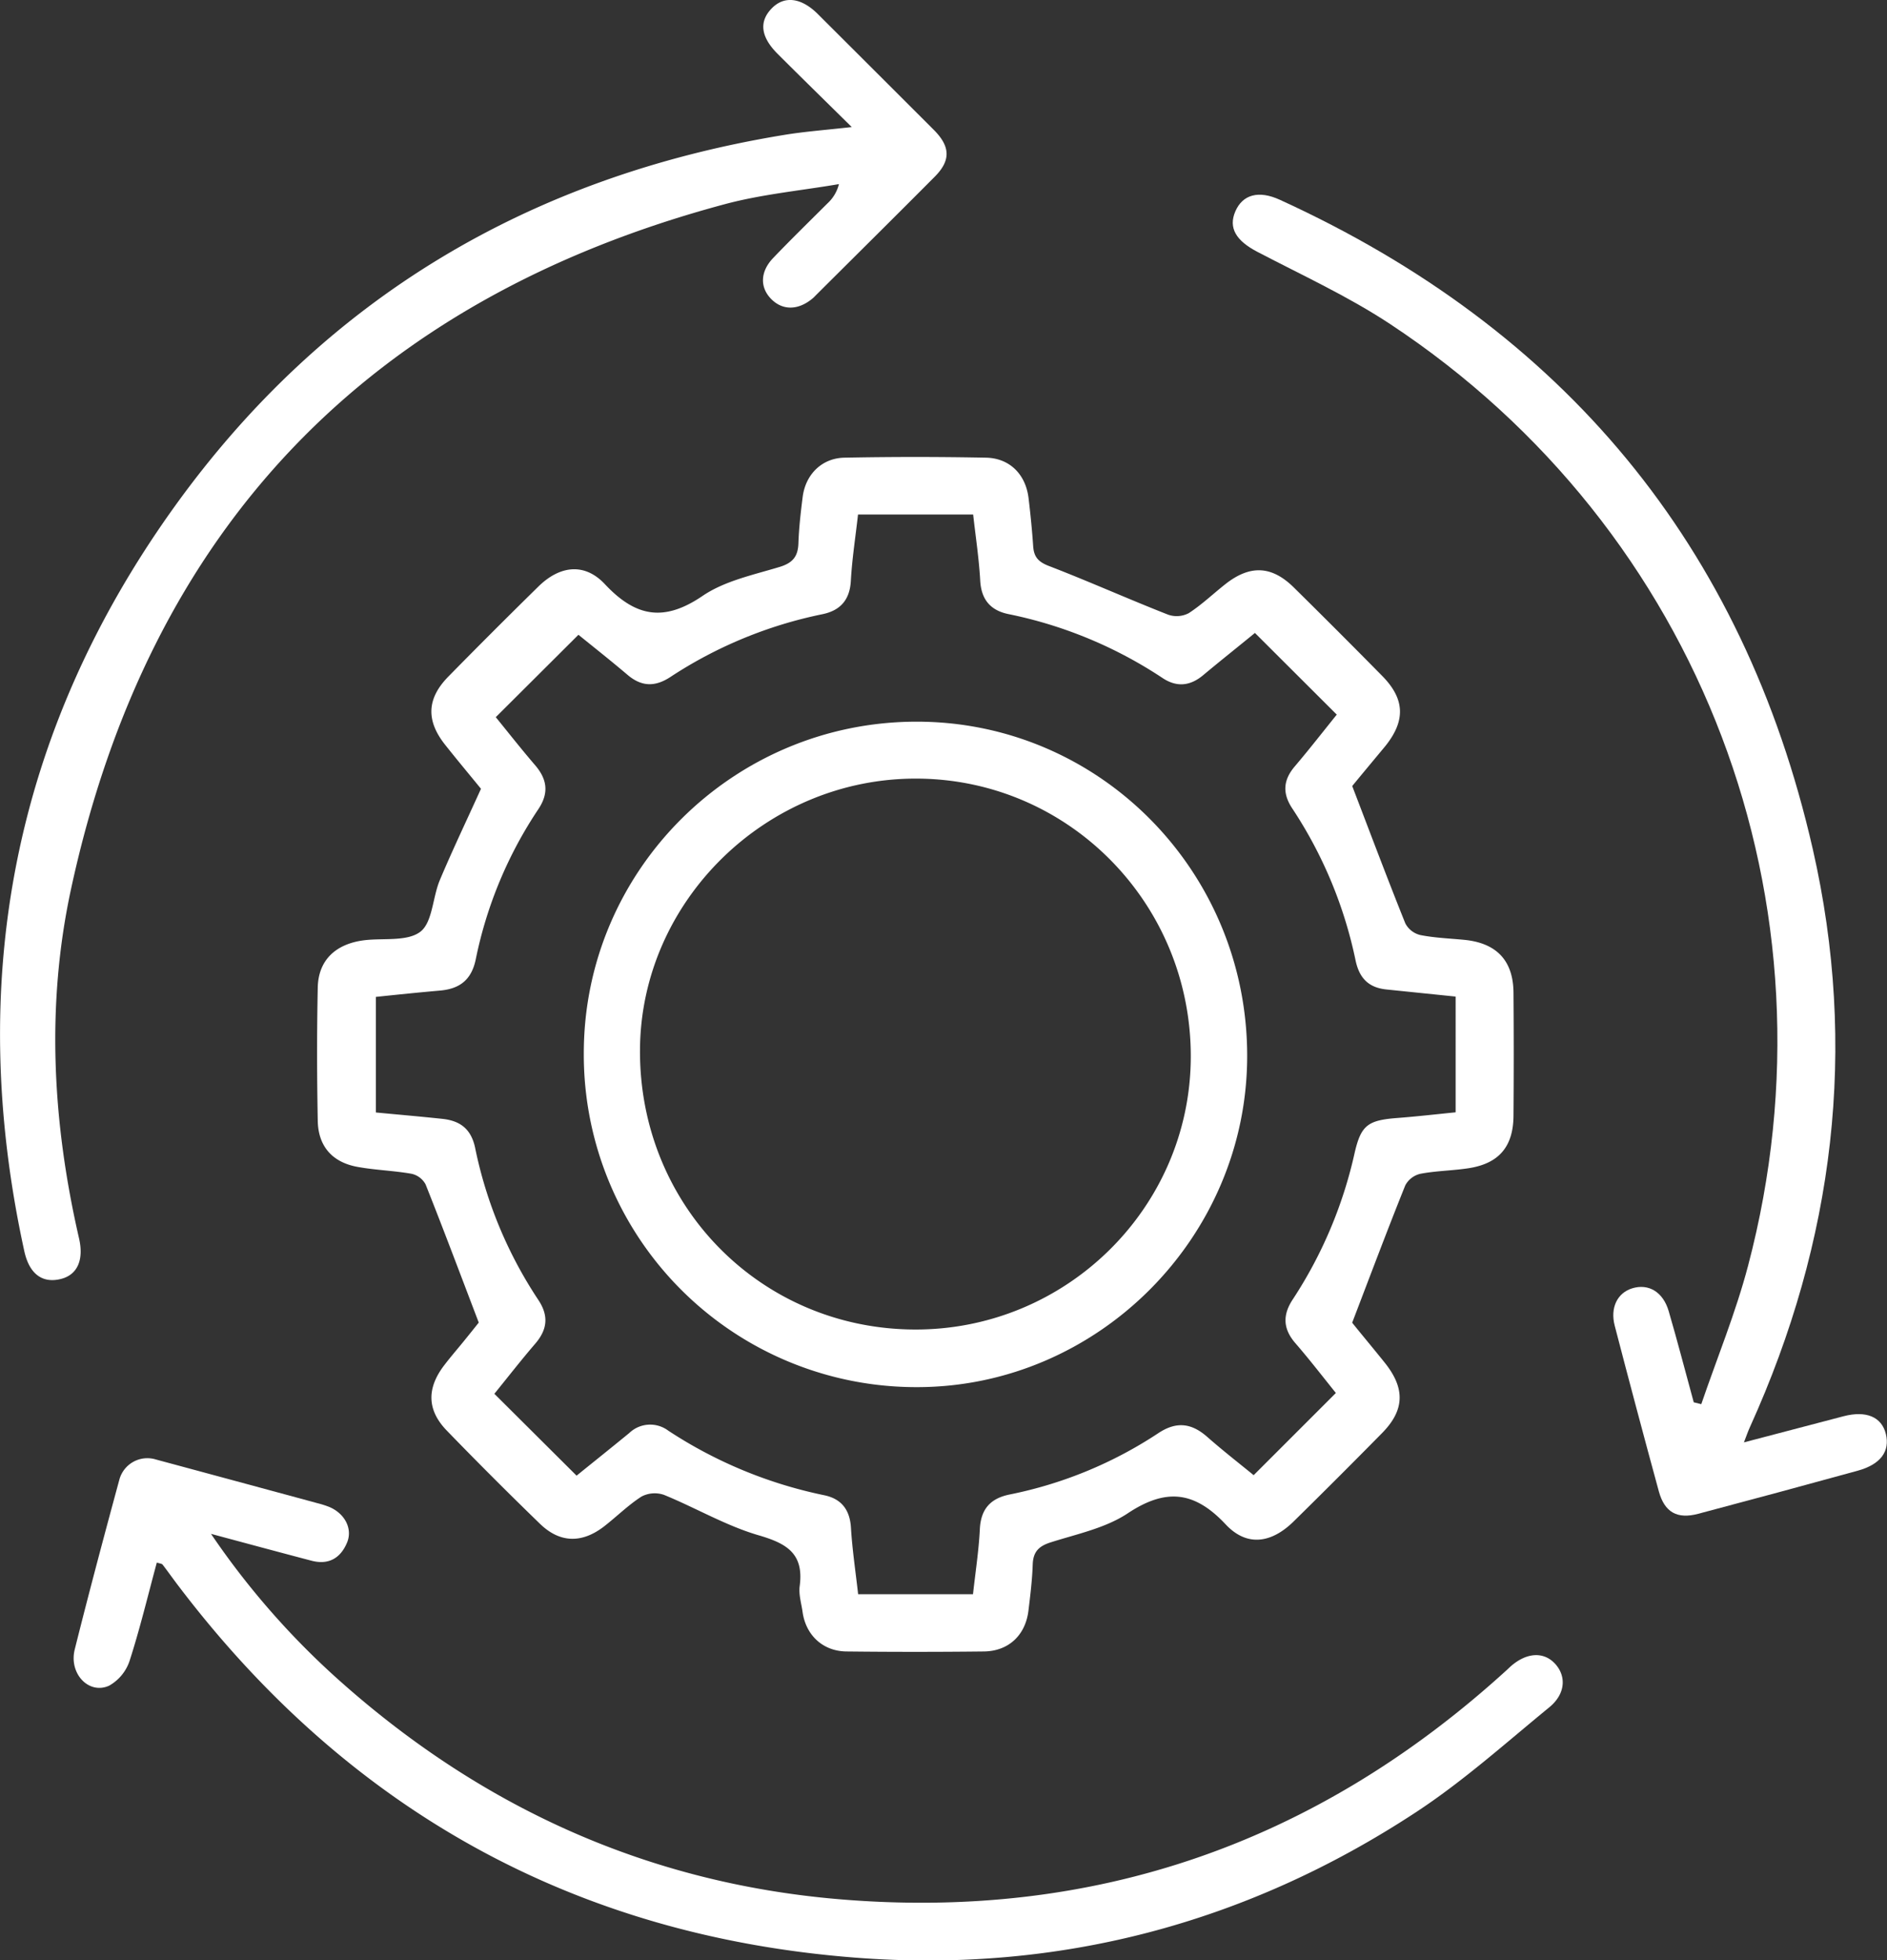
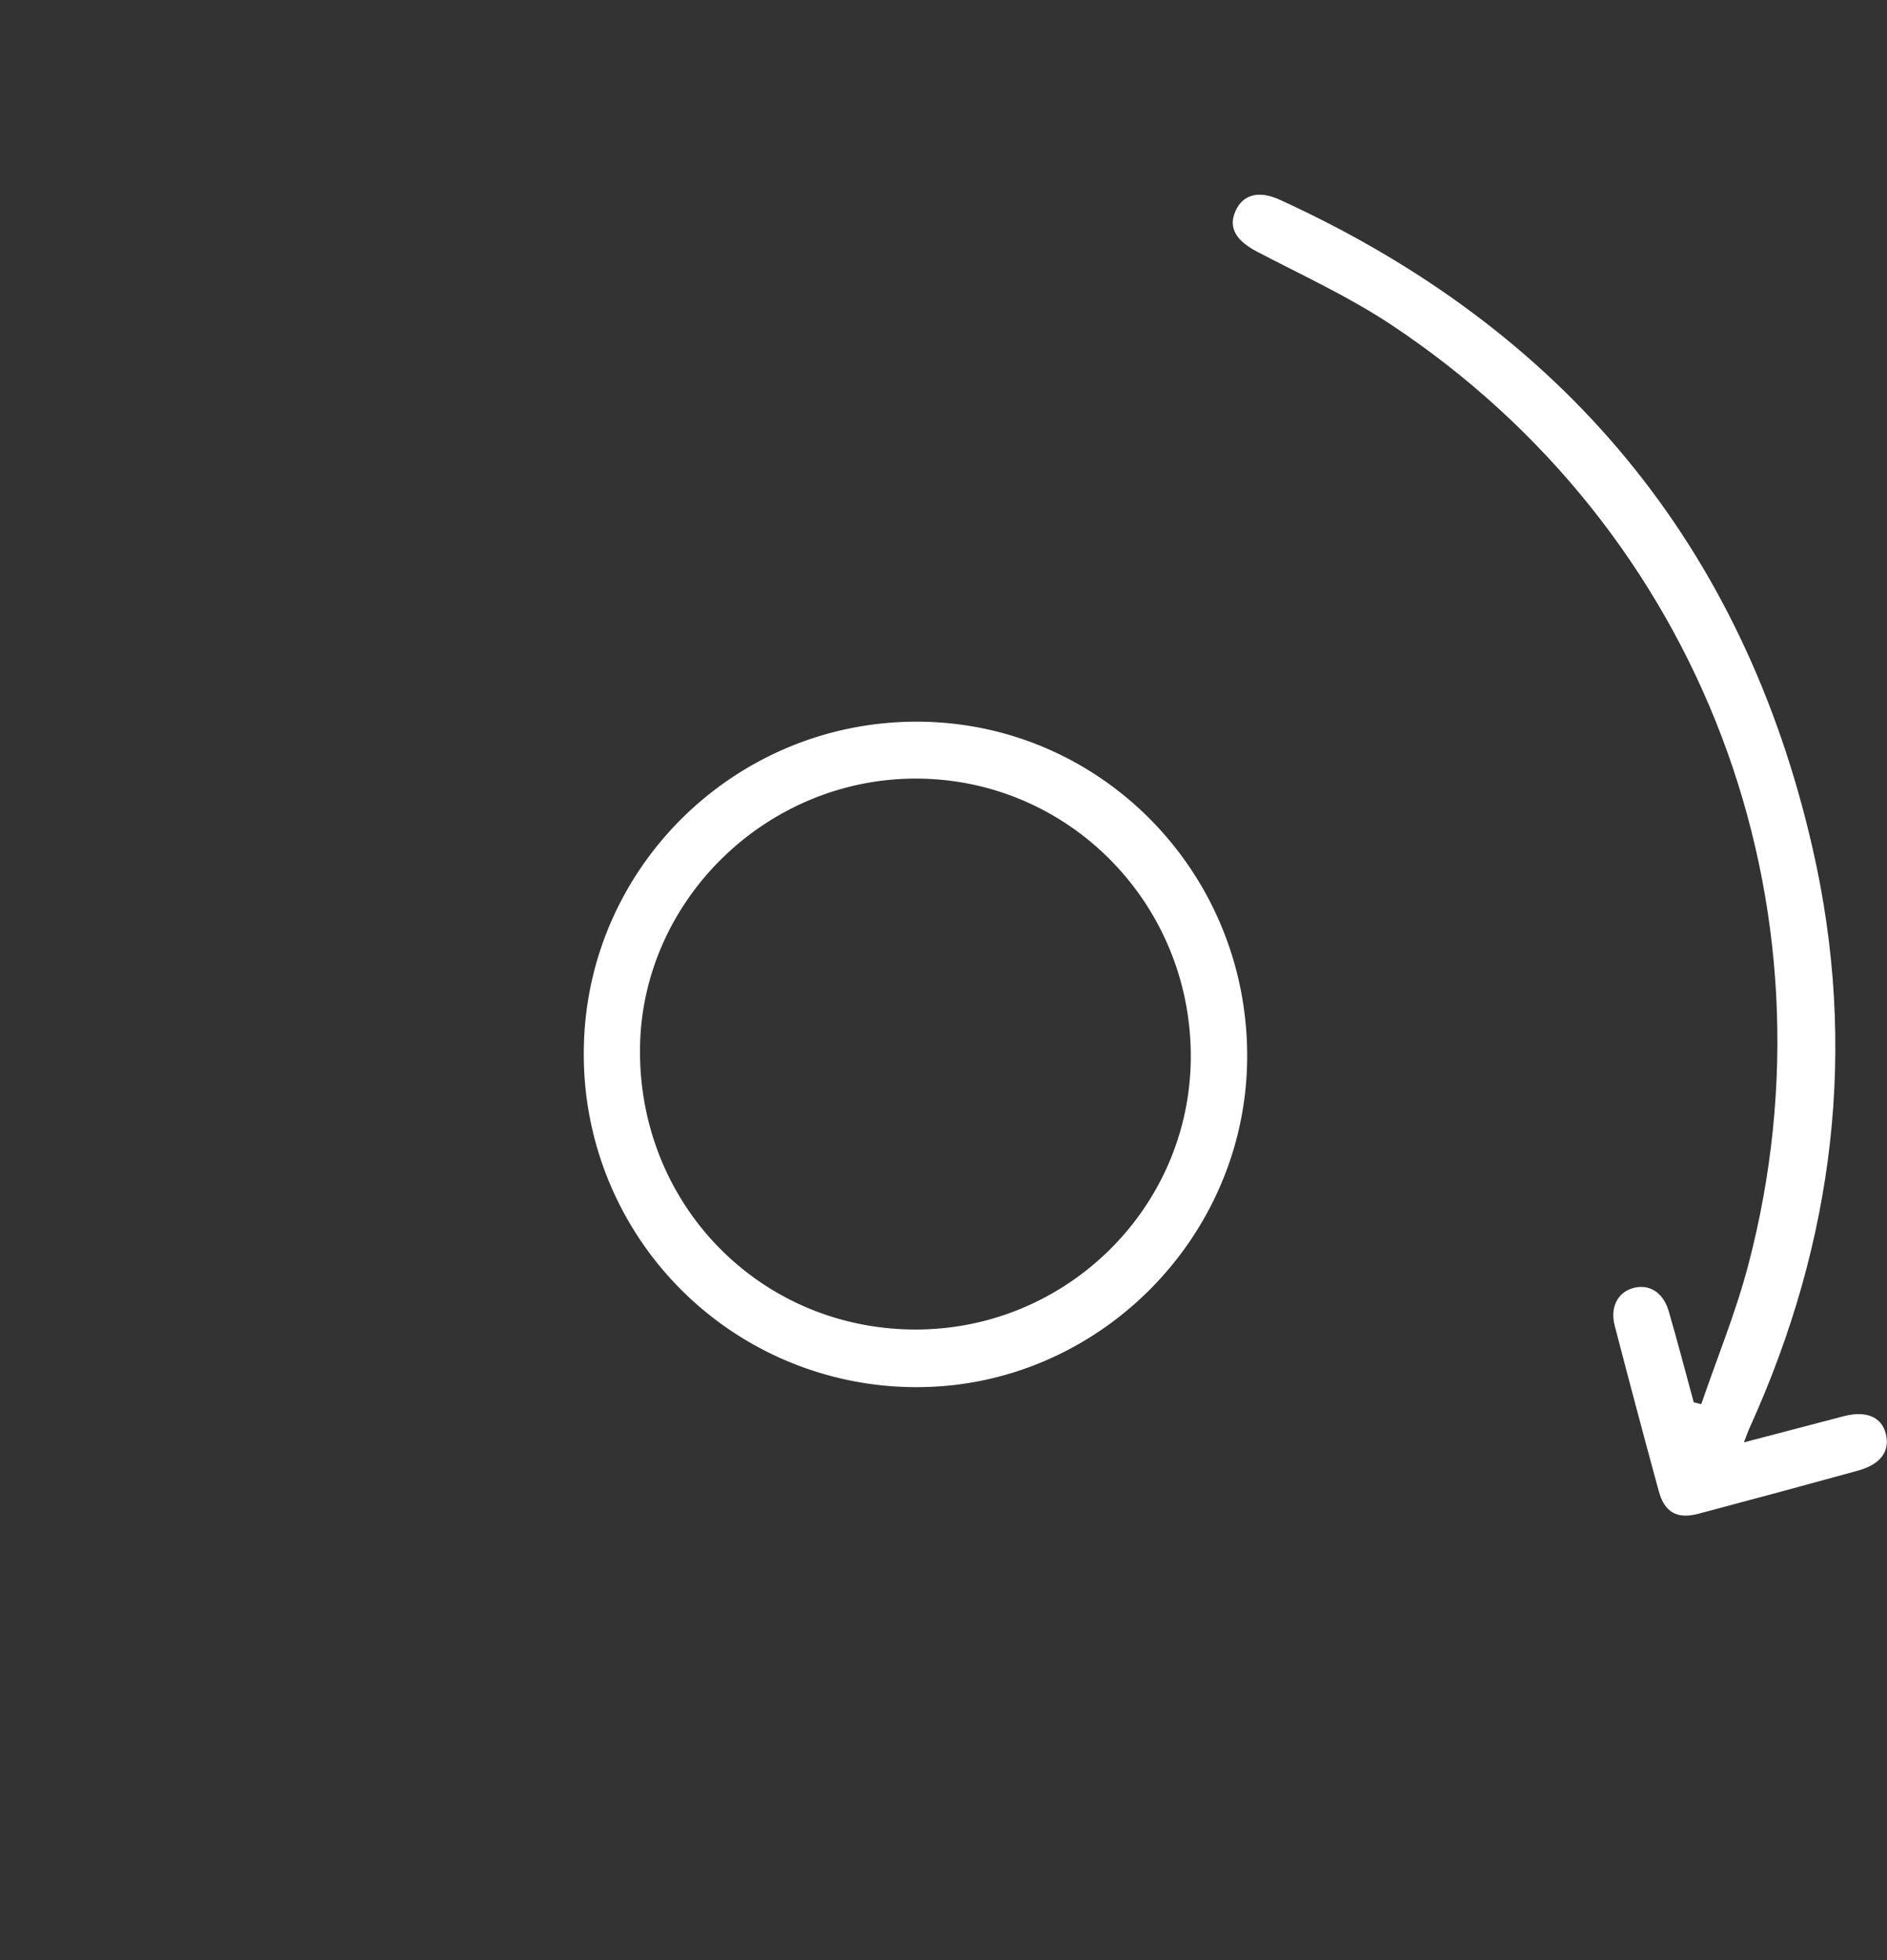
<svg xmlns="http://www.w3.org/2000/svg" id="Layer_1" data-name="Layer 1" viewBox="0 0 465.45 483.41">
  <rect x="0" y="0" width="465.45" height="483.41" fill="#333333" stroke="none" />
  <defs>
    <style>.cls-1{fill:#fff;}</style>
  </defs>
  <g id="uobsKd">
-     <path class="cls-1" d="M333.54,193.83c4.6,12,8.73,23,13.1,33.87a5.66,5.66,0,0,0,3.67,2.87c3.57.71,7.25.84,10.88,1.19,7.94.78,12.06,5.09,12.13,13q.12,15.23,0,30.43c-.07,7.61-3.62,11.74-11.1,12.89-3.93.6-8,.63-11.87,1.37a5.67,5.67,0,0,0-3.72,2.85c-4.38,10.88-8.5,21.87-13.1,33.87,2,2.51,5.09,6.19,8.08,9.92,5,6.28,4.88,11.61-.67,17.26q-10.83,11-21.88,21.86c-5.5,5.38-11.53,6.24-16.72.71-7.7-8.22-14.74-9-24.16-2.75-5.5,3.66-12.53,5.1-19,7.16-3,.95-4.35,2.36-4.45,5.5-.13,3.81-.6,7.62-1.06,11.41-.75,6-4.91,9.94-11,10q-17,.19-33.92,0c-5.82-.08-10-4.05-10.79-9.76-.3-2.14-1-4.35-.7-6.42,1.05-8-3.24-10.47-10.21-12.49-8-2.34-15.45-6.75-23.26-9.94a7,7,0,0,0-5.55.41c-3.34,2.14-6.17,5-9.35,7.45-5.45,4.14-10.84,4-15.73-.76q-11.64-11.28-22.93-22.93c-4.93-5.08-5-10.45-.67-16.12,1.52-2,3.15-3.87,4.72-5.8s3.12-3.87,3.81-4.74c-4.55-11.92-8.72-23.05-13.12-34.09a5.21,5.21,0,0,0-3.44-2.6c-4.41-.78-8.93-.9-13.33-1.7-6.2-1.12-9.7-5.05-9.82-11.34-.21-11-.23-21.95,0-32.92.15-6.7,4.38-10.72,11.39-11.62,4.75-.6,10.66.38,13.93-2.12,3-2.33,3-8.45,4.78-12.7,3.14-7.46,6.64-14.77,10.16-22.54-2.74-3.36-5.83-7.05-8.82-10.82-4.77-6-4.57-11.42.79-16.87q11-11.2,22.23-22.22c5.24-5.12,11.33-5.91,16.35-.56,7.63,8.14,14.61,9.37,24.12,2.9,5.44-3.7,12.5-5.17,19-7.14,3.27-1,4.52-2.59,4.63-5.85.13-3.81.57-7.62,1.05-11.41.71-5.53,4.7-9.56,10.29-9.68q17.45-.34,34.91,0c5.86.11,9.82,4.12,10.52,10,.48,4,.87,7.93,1.14,11.9.19,2.6,1.28,3.81,3.88,4.81,9.88,3.8,19.54,8.14,29.39,12a6.41,6.41,0,0,0,5.1-.37c3.19-2.07,6-4.76,9-7.13,6.08-4.8,11.41-4.61,16.88.76q11,10.85,21.86,21.87c5.58,5.68,5.77,11,.77,17.25C338.75,187.54,335.77,191.11,333.54,193.83Zm-24-37.75c-4,3.29-8.45,6.81-12.78,10.43-3.22,2.68-6.51,3-10,.69a107.37,107.37,0,0,0-37.93-15.75c-4.45-.89-6.79-3.53-7.05-8.29-.3-5.41-1.13-10.79-1.74-16.28H211.64c-.62,5.55-1.47,10.94-1.77,16.36-.27,4.79-2.68,7.35-7.11,8.24A107.3,107.3,0,0,0,165.27,167c-3.72,2.4-7,2.35-10.44-.55-4.3-3.65-8.73-7.14-12.15-9.92l-20.39,20.32c2.95,3.62,6.23,7.8,9.69,11.83,3,3.49,3.46,6.88.82,10.84a103.59,103.59,0,0,0-15.44,37c-1.06,5.16-4,7.32-8.83,7.75-5.25.46-10.5,1-15.81,1.56v28.5c5.7.54,11,1,16.27,1.56,4.42.44,7.21,2.41,8.21,7.18a106.07,106.07,0,0,0,15.57,37.46c2.63,3.94,2.25,7.33-.76,10.83-3.55,4.13-6.9,8.44-10.07,12.34l20.28,20.19c3.95-3.2,8.49-6.82,13-10.52a7.45,7.45,0,0,1,9.63-.57,110.56,110.56,0,0,0,38.38,15.9c4.28.87,6.4,3.55,6.67,8.06.33,5.44,1.15,10.85,1.77,16.37H240c.61-5.52,1.43-10.77,1.69-16.06.25-5,2.66-7.59,7.37-8.54a103.22,103.22,0,0,0,36.59-15.08c4.49-3,8.22-2.56,12.13.88s8.12,6.71,11.45,9.44l20.28-20.27c-3.09-3.82-6.42-8.16-10-12.29-3.08-3.56-3.16-7-.6-10.84a108.55,108.55,0,0,0,15.21-36c1.59-6.94,3.27-8.13,10.63-8.69,4.74-.36,9.47-.91,14.3-1.39V245.75L342,244c-4.37-.44-6.69-2.73-7.63-7.15a107.33,107.33,0,0,0-15.59-37.45c-2.48-3.71-2.31-7,.59-10.41,3.63-4.27,7.07-8.7,10.36-12.77Z" />
-     <path class="cls-1" d="M38.68,385.32c-2.2,8.12-4.15,16.28-6.72,24.25a11,11,0,0,1-5.05,6.11c-5,2.27-10-3-8.46-9,3.5-14,7.22-27.92,11-41.84a7.15,7.15,0,0,1,9-4.94q19.92,5.37,39.83,10.77a23.57,23.57,0,0,1,2.85.9c3.86,1.57,5.9,5.35,4.49,8.78-1.6,3.87-4.55,5.62-8.79,4.51-8-2.1-16-4.26-24.78-6.62a195,195,0,0,0,32.31,36.74c35,31,75.72,49.36,122.42,53.34,63.21,5.39,118.17-13.88,165-56.61l.72-.68c3.91-3.52,8.16-3.84,11-.84s2.78,7.43-1.36,10.83c-10.78,8.83-21.25,18.23-32.86,25.85-41.91,27.52-88.37,39.73-138.22,35.88-69.4-5.36-125.31-36.49-167.39-92.13-1.2-1.59-2.35-3.22-3.57-4.8C39.91,385.58,39.49,385.58,38.68,385.32Z" />
-     <path class="cls-1" d="M210.09,31.33C203.34,24.67,197.53,19,191.8,13.27c-4.21-4.21-4.62-8-1.38-11.27,3.07-3.09,7.21-2.6,11.29,1.45Q216,17.7,230.31,32c4.13,4.13,4.25,7.56.25,11.58-9.73,9.78-19.54,19.49-29.32,29.23-.24.24-.46.49-.71.7-3.51,3-7.39,3.13-10.25.28s-2.83-6.77.44-10.18c4.37-4.56,8.92-9,13.37-13.44a9.56,9.56,0,0,0,2.84-4.77C197.57,47,188,47.89,178.86,50.33c-88,23.56-142.14,80-161.36,169-6.16,28.59-4.57,57.5,2,86.06,1.22,5.35-.44,9-4.5,10-4.49,1.11-7.74-1.15-9-6.84C-8.54,242,3.25,180.36,43,125c37-51.5,87.78-81.43,150.24-91.7C198.25,32.46,203.37,32.09,210.09,31.33Z" />
    <path class="cls-1" d="M419.64,346.26c3.88-11.35,8.48-22.52,11.53-34.09C454.73,223,419.68,130.64,342.91,79.92c-10.34-6.83-21.75-12.06-32.77-17.82-5.22-2.72-7.21-5.89-5.42-10s5.72-5.25,11-2.82c69.9,31.93,114.32,85.11,131.42,160.09,11.18,49,5.28,96.68-15.47,142.48-.46,1-.81,2-1.51,3.83l24.56-6.44c5.59-1.46,9.42.15,10.45,4.37s-1.22,7.48-6.92,9.05q-19.65,5.41-39.36,10.63c-5.17,1.38-8.3-.34-9.72-5.53q-5.56-20.38-10.88-40.84c-1.17-4.47.67-8.13,4.36-9.24,4-1.21,7.57.91,8.95,5.63,2.18,7.46,4.13,15,6.18,22.49Z" />
-     <path class="cls-1" d="M307.63,260.39c0,44.74-36.87,81.68-81.47,81.67A82,82,0,0,1,144,259.61c.07-45,36.82-81.59,82-81.65S307.65,214.86,307.63,260.39Zm-82.06,67.46c37.35.16,67.94-29.92,68.15-67,.21-37.87-29.93-68.63-67.44-68.85-37.19-.22-68.23,30.13-68.42,66.9C157.66,297.24,187.57,327.69,225.57,327.85Z" />
+     <path class="cls-1" d="M307.63,260.39c0,44.74-36.87,81.68-81.47,81.67A82,82,0,0,1,144,259.61c.07-45,36.82-81.59,82-81.65S307.65,214.86,307.63,260.39m-82.06,67.46c37.35.16,67.94-29.92,68.15-67,.21-37.87-29.93-68.63-67.44-68.85-37.19-.22-68.23,30.13-68.42,66.9C157.66,297.24,187.57,327.69,225.57,327.85Z" />
  </g>
</svg>